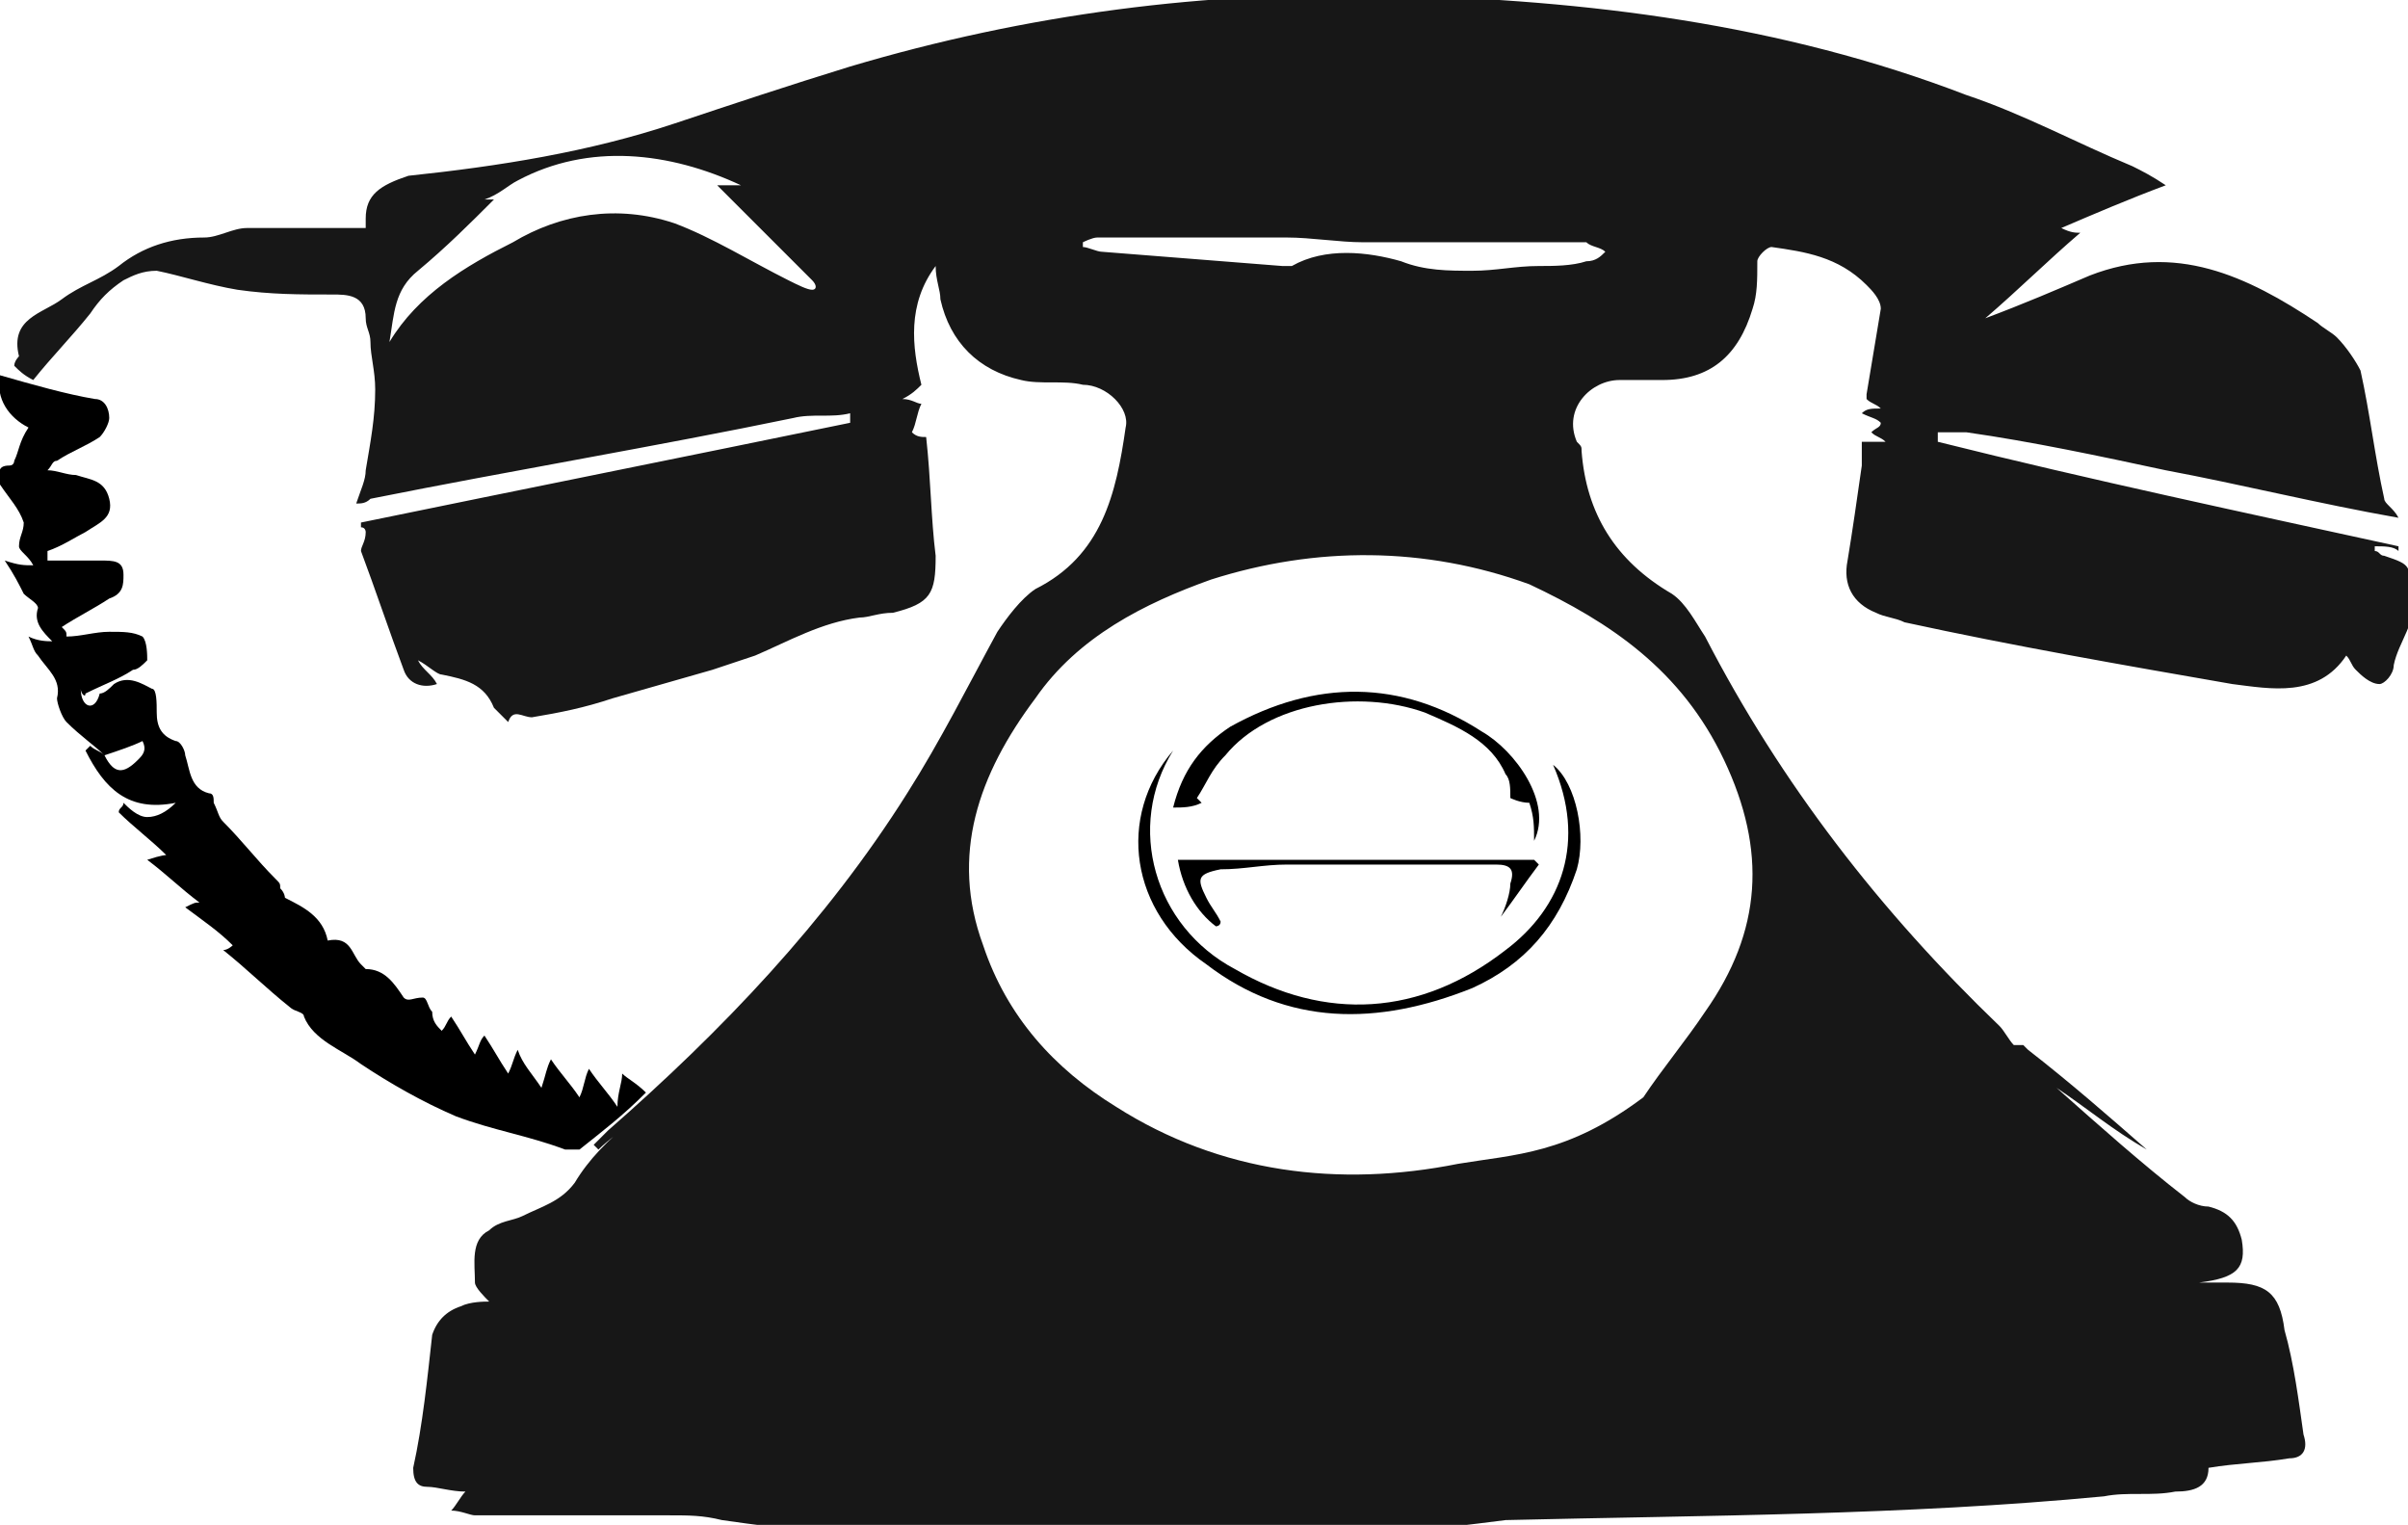
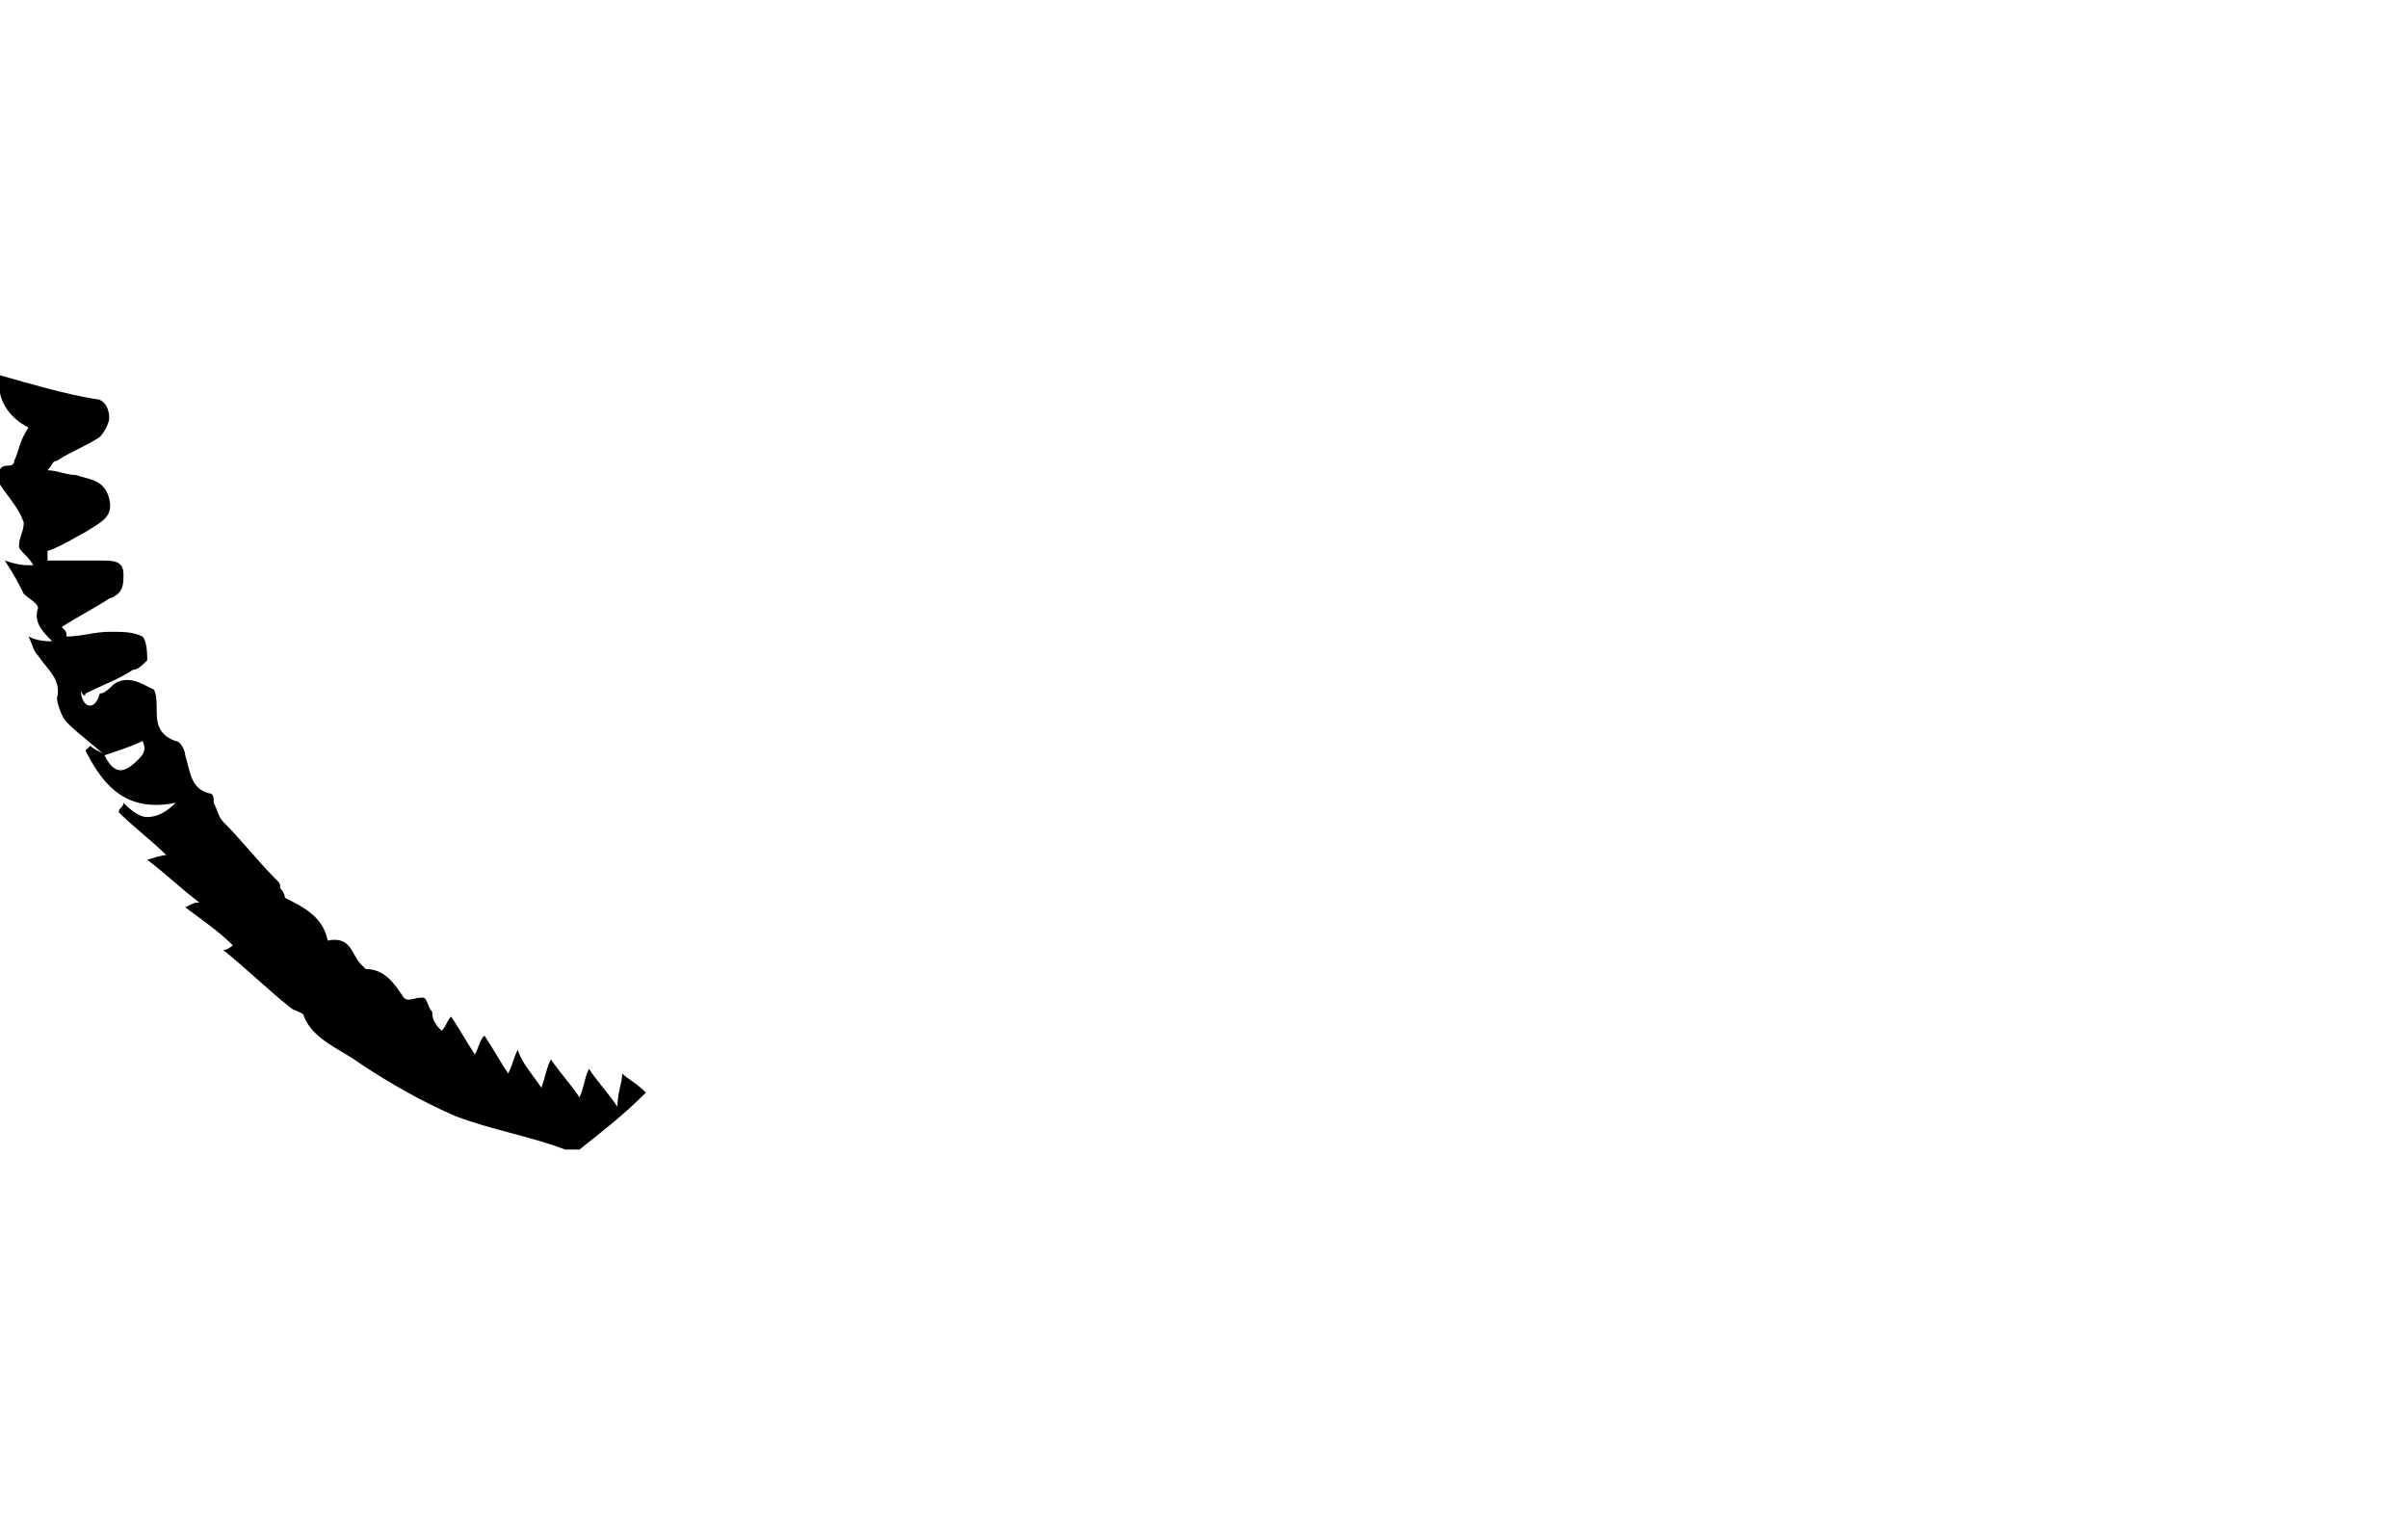
<svg xmlns="http://www.w3.org/2000/svg" version="1.1" id="Layer_1" x="0px" y="0px" viewBox="0 0 50.7 32.1" style="enable-background:new 0 0 50.7 32.1;" xml:space="preserve">
  <style type="text/css">
	.st0{fill:#171717;}
</style>
  <path d="M11.9,24.2c0.1,0,0.2,0,0.3,0c0.5-0.4,0.9-0.7,1.4-1.2c-0.2-0.2-0.4-0.3-0.5-0.4c0,0.2-0.1,0.4-0.1,0.7  c-0.2-0.3-0.4-0.5-0.6-0.8c-0.1,0.2-0.1,0.4-0.2,0.6c-0.2-0.3-0.4-0.5-0.6-0.8c-0.1,0.2-0.1,0.3-0.2,0.6c-0.2-0.3-0.4-0.5-0.5-0.8  c-0.1,0.2-0.1,0.3-0.2,0.5c-0.2-0.3-0.3-0.5-0.5-0.8c-0.1,0.1-0.1,0.2-0.2,0.4c-0.2-0.3-0.3-0.5-0.5-0.8c-0.1,0.1-0.1,0.2-0.2,0.3  c-0.1-0.1-0.2-0.2-0.2-0.4c-0.1-0.1-0.1-0.3-0.2-0.3c-0.2,0-0.3,0.1-0.4,0c-0.2-0.3-0.4-0.6-0.8-0.6c0,0,0,0-0.1-0.1  c-0.2-0.2-0.2-0.6-0.7-0.5c-0.1-0.5-0.5-0.7-0.9-0.9c0,0,0-0.1-0.1-0.2c0-0.1,0-0.1-0.1-0.2c-0.4-0.4-0.7-0.8-1.1-1.2  c-0.1-0.1-0.1-0.2-0.2-0.4c0-0.1,0-0.2-0.1-0.2c-0.4-0.1-0.4-0.5-0.5-0.8c0-0.1-0.1-0.3-0.2-0.3c-0.3-0.1-0.4-0.3-0.4-0.6  c0-0.2,0-0.5-0.1-0.5c-0.2-0.1-0.5-0.3-0.8-0.1c-0.1,0.1-0.2,0.2-0.3,0.2C2,15,1.7,14.9,1.7,14.5c0,0.1,0.1,0.2,0.1,0.1  c0.4-0.2,0.7-0.3,1-0.5C2.9,14.1,3,14,3.1,13.9c0-0.1,0-0.4-0.1-0.5c-0.2-0.1-0.4-0.1-0.7-0.1c-0.3,0-0.6,0.1-0.9,0.1  c0-0.1,0-0.1-0.1-0.2c0.3-0.2,0.7-0.4,1-0.6c0.3-0.1,0.3-0.3,0.3-0.5c0-0.3-0.2-0.3-0.5-0.3c-0.4,0-0.7,0-1.1,0c0-0.1,0-0.1,0-0.2  c0.3-0.1,0.6-0.3,0.8-0.4c0.3-0.2,0.6-0.3,0.5-0.7c-0.1-0.4-0.4-0.4-0.7-0.5c-0.2,0-0.4-0.1-0.6-0.1c0.1-0.1,0.1-0.2,0.2-0.2  c0.3-0.2,0.6-0.3,0.9-0.5c0.1-0.1,0.2-0.3,0.2-0.4c0-0.2-0.1-0.4-0.3-0.4C1.4,8.3,0.7,8.1,0,7.9C-0.1,8.4,0.2,8.8,0.6,9  C0.4,9.3,0.4,9.5,0.3,9.7c0,0,0,0.1-0.1,0.1c-0.3,0-0.2,0.2-0.2,0.4c0.2,0.3,0.4,0.5,0.5,0.8c0,0.2-0.1,0.3-0.1,0.5  c0,0.1,0.2,0.2,0.3,0.4c-0.2,0-0.3,0-0.6-0.1c0.2,0.3,0.3,0.5,0.4,0.7c0.1,0.1,0.3,0.2,0.3,0.3c-0.1,0.3,0.1,0.5,0.3,0.7  c-0.1,0-0.3,0-0.5-0.1c0.1,0.2,0.1,0.3,0.2,0.4c0.2,0.3,0.5,0.5,0.4,0.9c0,0.1,0.1,0.4,0.2,0.5c0.3,0.3,0.6,0.5,0.8,0.7  c0.3-0.1,0.6-0.2,0.8-0.3C3.1,15.8,3,15.9,2.9,16c-0.3,0.3-0.5,0.3-0.7-0.1c-0.1-0.1-0.2-0.1-0.3-0.2c0,0-0.1,0.1-0.1,0.1  c0.4,0.8,0.9,1.3,1.9,1.1c-0.2,0.2-0.4,0.3-0.6,0.3c-0.2,0-0.4-0.2-0.5-0.3c0,0.1-0.1,0.1-0.1,0.2c0.3,0.3,0.7,0.6,1,0.9  c0,0-0.1,0-0.4,0.1c0.4,0.3,0.7,0.6,1.1,0.9c-0.1,0-0.1,0-0.3,0.1c0.4,0.3,0.7,0.5,1,0.8c0,0-0.1,0.1-0.2,0.1  c0.5,0.4,0.9,0.8,1.4,1.2c0.1,0.1,0.3,0.1,0.3,0.2c0.2,0.5,0.8,0.7,1.2,1c0.6,0.4,1.3,0.8,2,1.1C10.4,23.8,11.1,23.9,11.9,24.2z" />
-   <path d="M31.7,20c-1.8,1.4-3.8,1.5-5.7,0.4c-1.7-0.9-2.3-3-1.3-4.6c-1.2,1.4-0.9,3.4,0.7,4.5c1.7,1.3,3.6,1.3,5.6,0.5  c1.1-0.5,1.8-1.3,2.2-2.5c0.2-0.7,0-1.8-0.5-2.2C33.4,17.7,32.9,19.1,31.7,20z" />
-   <path d="M31.2,15.4c-1.7-1.1-3.5-1.1-5.3-0.1c-0.6,0.4-1,0.9-1.2,1.7c0.2,0,0.4,0,0.6-0.1c0,0-0.1-0.1-0.1-0.1  c0.2-0.3,0.3-0.6,0.6-0.9c0.9-1.1,2.8-1.4,4.2-0.9c0.7,0.3,1.4,0.6,1.7,1.3c0.1,0.1,0.1,0.3,0.1,0.5c0,0,0.2,0.1,0.4,0.1  c0.1,0.3,0.1,0.5,0.1,0.8C32.7,16.9,31.9,15.8,31.2,15.4z" />
-   <path d="M31.6,19.3C31.6,19.3,31.7,19.4,31.6,19.3c0.3-0.4,0.5-0.7,0.8-1.1c0,0-0.1-0.1-0.1-0.1c-2.5,0-5,0-7.5,0  c0.1,0.6,0.4,1.1,0.8,1.4c0,0,0.1,0,0.1-0.1c-0.1-0.2-0.2-0.3-0.3-0.5c-0.2-0.4-0.2-0.5,0.3-0.6c0.5,0,0.9-0.1,1.4-0.1  c1.5,0,3,0,4.4,0c0.3,0,0.4,0.1,0.3,0.4C31.8,18.8,31.7,19.1,31.6,19.3z" />
-   <path class="st0" d="M50.2,11.7c-0.1,0-0.1-0.1-0.2-0.1c0,0,0,0,0-0.1c0.2,0,0.4,0,0.5,0.1c0,0,0-0.1,0-0.1  c-3.2-0.7-6.5-1.4-9.7-2.2c0-0.1,0-0.1,0-0.2c0.2,0,0.4,0,0.6,0c1.4,0.2,2.8,0.5,4.2,0.8c1.6,0.3,3.2,0.7,4.9,1  c-0.1-0.2-0.3-0.3-0.3-0.4c-0.2-0.9-0.3-1.8-0.5-2.7c-0.1-0.2-0.3-0.5-0.5-0.7c-0.1-0.1-0.3-0.2-0.4-0.3c-1.5-1-3-1.7-4.8-1  c-0.7,0.3-1.4,0.6-2.2,0.9c0.7-0.6,1.3-1.2,2-1.8c-0.1,0-0.2,0-0.4-0.1c0.7-0.3,1.4-0.6,2.2-0.9c-0.3-0.2-0.5-0.3-0.7-0.4  c-1.2-0.5-2.3-1.1-3.5-1.5c-3.9-1.5-8-2-12.1-2.1c-3.9-0.1-7.7,0.4-11.4,1.5c-1.3,0.4-2.5,0.8-3.7,1.2c-1.8,0.6-3.7,0.9-5.6,1.1  C8,3.9,7.7,4.1,7.7,4.6c0,0.1,0,0.1,0,0.2c-0.3,0-0.6,0-0.9,0c-0.5,0-1.1,0-1.6,0C4.9,4.8,4.6,5,4.3,5C3.6,5,3,5.2,2.5,5.6  C2.1,5.9,1.7,6,1.3,6.3C0.9,6.6,0.2,6.7,0.4,7.5c0,0-0.1,0.1-0.1,0.2C0.4,7.8,0.5,7.9,0.7,8c0.4-0.5,0.8-0.9,1.2-1.4  c0.2-0.3,0.4-0.5,0.7-0.7C2.8,5.8,3,5.7,3.3,5.7C3.8,5.8,4.4,6,5,6.1c0.7,0.1,1.3,0.1,2,0.1c0.3,0,0.7,0,0.7,0.5  c0,0.2,0.1,0.3,0.1,0.5c0,0.3,0.1,0.6,0.1,1c0,0.6-0.1,1.1-0.2,1.7c0,0.2-0.1,0.4-0.2,0.7c0.1,0,0.2,0,0.3-0.1c3-0.6,6-1.1,8.9-1.7  c0.4-0.1,0.8,0,1.2-0.1c0,0.1,0,0.1,0,0.2C14.5,9.6,11,10.3,7.6,11c0,0,0,0.1,0,0.1c0.1,0,0.1,0.1,0.1,0.1c0,0.2-0.1,0.3-0.1,0.4  c0.3,0.8,0.6,1.7,0.9,2.5c0.1,0.3,0.4,0.4,0.7,0.3c-0.1-0.2-0.3-0.3-0.4-0.5C9,14,9.2,14.2,9.3,14.2c0.5,0.1,0.9,0.2,1.1,0.7  c0.1,0.1,0.2,0.2,0.3,0.3c0.1-0.3,0.3-0.1,0.5-0.1c0.6-0.1,1.1-0.2,1.7-0.4c0.7-0.2,1.4-0.4,2.1-0.6c0.3-0.1,0.6-0.2,0.9-0.3  c0.7-0.3,1.4-0.7,2.2-0.8c0.2,0,0.4-0.1,0.7-0.1c0.8-0.2,0.9-0.4,0.9-1.2c-0.1-0.8-0.1-1.6-0.2-2.5c-0.1,0-0.2,0-0.3-0.1  c0.1-0.2,0.1-0.4,0.2-0.6c-0.1,0-0.2-0.1-0.4-0.1c0.2-0.1,0.3-0.2,0.4-0.3c-0.2-0.8-0.3-1.7,0.3-2.5c0,0.3,0.1,0.5,0.1,0.7  C20,7.2,20.6,7.8,21.5,8c0.4,0.1,0.9,0,1.3,0.1c0.5,0,1,0.5,0.9,0.9c-0.2,1.4-0.5,2.7-1.9,3.4c-0.3,0.2-0.6,0.6-0.8,0.9  c-0.6,1.1-1.2,2.3-1.9,3.4c-1.7,2.7-3.9,5-6.3,7.1c-0.1,0.1-0.2,0.2-0.3,0.3c0,0,0,0,0.1,0.1c0.2-0.2,0.5-0.4,0.7-0.6  c-0.5,0.4-0.9,0.8-1.2,1.3c-0.3,0.4-0.7,0.5-1.1,0.7c-0.2,0.1-0.5,0.1-0.7,0.3c-0.4,0.2-0.3,0.7-0.3,1.1c0,0.1,0.2,0.3,0.3,0.4  c-0.1,0-0.4,0-0.6,0.1c-0.3,0.1-0.5,0.3-0.6,0.6c-0.1,0.9-0.2,1.9-0.4,2.8c0,0.3,0.1,0.4,0.3,0.4c0.2,0,0.5,0.1,0.8,0.1  c-0.1,0.1-0.2,0.3-0.3,0.4c0.2,0,0.4,0.1,0.5,0.1c1.4,0,2.7,0,4.1,0c0.4,0,0.7,0,1.1,0.1c0.7,0.1,1.4,0.2,2.2,0.2c0.8,0,1.7,0,2.5,0  c3.2,0,6.3,0,9.5,0c0.8,0,1.5-0.1,2.3-0.2c4.2-0.1,8.4-0.1,12.6-0.5c0.5-0.1,1,0,1.5-0.1c0.4,0,0.7-0.1,0.7-0.5  c0.6-0.1,1.1-0.1,1.7-0.2c0.3,0,0.4-0.2,0.3-0.5c-0.1-0.7-0.2-1.5-0.4-2.2c-0.1-0.8-0.4-1-1.2-1c-0.2,0-0.4,0-0.6,0  c0.8-0.1,1-0.3,0.9-0.9c-0.1-0.4-0.3-0.6-0.7-0.7c-0.2,0-0.4-0.1-0.5-0.2c-0.9-0.7-1.8-1.5-2.7-2.3c0.6,0.4,1.2,0.9,1.9,1.3  c-0.8-0.7-1.6-1.4-2.5-2.1c0,0-0.1-0.1-0.1-0.1c-0.1,0-0.1,0-0.2,0c-0.1-0.1-0.2-0.3-0.3-0.4c-2.5-2.4-4.6-5.1-6.2-8.2  c-0.2-0.3-0.4-0.7-0.7-0.9c-1.2-0.7-1.8-1.7-1.9-3c0-0.1,0-0.1-0.1-0.2C32.9,8.6,33.5,8,34.1,8c0.3,0,0.6,0,0.9,0  c1,0,1.6-0.5,1.9-1.5c0.1-0.3,0.1-0.6,0.1-1c0-0.1,0.2-0.3,0.3-0.3C38,5.3,38.7,5.4,39.3,6c0.1,0.1,0.3,0.3,0.3,0.5  c-0.1,0.6-0.2,1.2-0.3,1.8c0,0,0,0.1,0,0.1c0.1,0.1,0.2,0.1,0.3,0.2c-0.2,0-0.3,0-0.4,0.1c0.2,0.1,0.3,0.1,0.4,0.2  C39.6,9,39.5,9,39.4,9.1c0.1,0.1,0.2,0.1,0.3,0.2c-0.2,0-0.4,0-0.5,0c0,0.2,0,0.4,0,0.5c-0.1,0.7-0.2,1.4-0.3,2  c-0.1,0.5,0.1,0.9,0.6,1.1c0.2,0.1,0.4,0.1,0.6,0.2c2.3,0.5,4.6,0.9,6.9,1.3c0.8,0.1,1.8,0.3,2.4-0.6c0.1,0.1,0.1,0.2,0.2,0.3  c0.1,0.1,0.3,0.3,0.5,0.3c0.1,0,0.3-0.2,0.3-0.4c0.1-0.5,0.5-0.9,0.4-1.5C50.7,11.9,50.8,11.9,50.2,11.7z M17.1,6.1  C17,6.1,16.8,6,16.6,5.9c-0.8-0.4-1.6-0.9-2.4-1.2c-1.2-0.4-2.4-0.2-3.4,0.4c-1,0.5-2,1.1-2.6,2.1c0.1-0.6,0.1-1.1,0.6-1.5  c0.6-0.5,1.1-1,1.6-1.5c0,0-0.1,0-0.2,0c0.3-0.1,0.5-0.3,0.7-0.4c1.5-0.8,3.2-0.6,4.7,0.1c-0.2,0-0.3,0-0.5,0c0.7,0.7,1.4,1.4,2,2  C17.2,6,17.2,6.1,17.1,6.1z M36.3,16c0.9,1.9,0.8,3.6-0.4,5.3c-0.4,0.6-0.9,1.2-1.3,1.8c-1.6,1.2-2.7,1.2-3.9,1.4  c-2.5,0.5-5,0.2-7.2-1.2c-1.3-0.8-2.3-1.9-2.8-3.4c-0.7-1.9-0.1-3.6,1.1-5.2c0.9-1.3,2.3-2,3.7-2.5c2.2-0.7,4.5-0.7,6.7,0.1  C33.9,13.1,35.4,14.1,36.3,16z M33.4,5.5c-0.3,0.1-0.7,0.1-1,0.1c-0.5,0-0.9,0.1-1.4,0.1c-0.5,0-1,0-1.5-0.2  c-0.7-0.2-1.6-0.3-2.3,0.1c-0.1,0-0.2,0-0.2,0c-1.3-0.1-2.5-0.2-3.8-0.3c-0.1,0-0.3-0.1-0.4-0.1c0,0,0-0.1,0-0.1  C22.8,5.1,23,5,23.1,5c1.3,0,2.7,0,4,0c0.5,0,1.1,0.1,1.6,0.1c1.5,0,3.1,0,4.6,0c0,0,0.1,0,0.1,0c0.1,0.1,0.3,0.1,0.4,0.2  C33.7,5.4,33.6,5.5,33.4,5.5z" />
</svg>